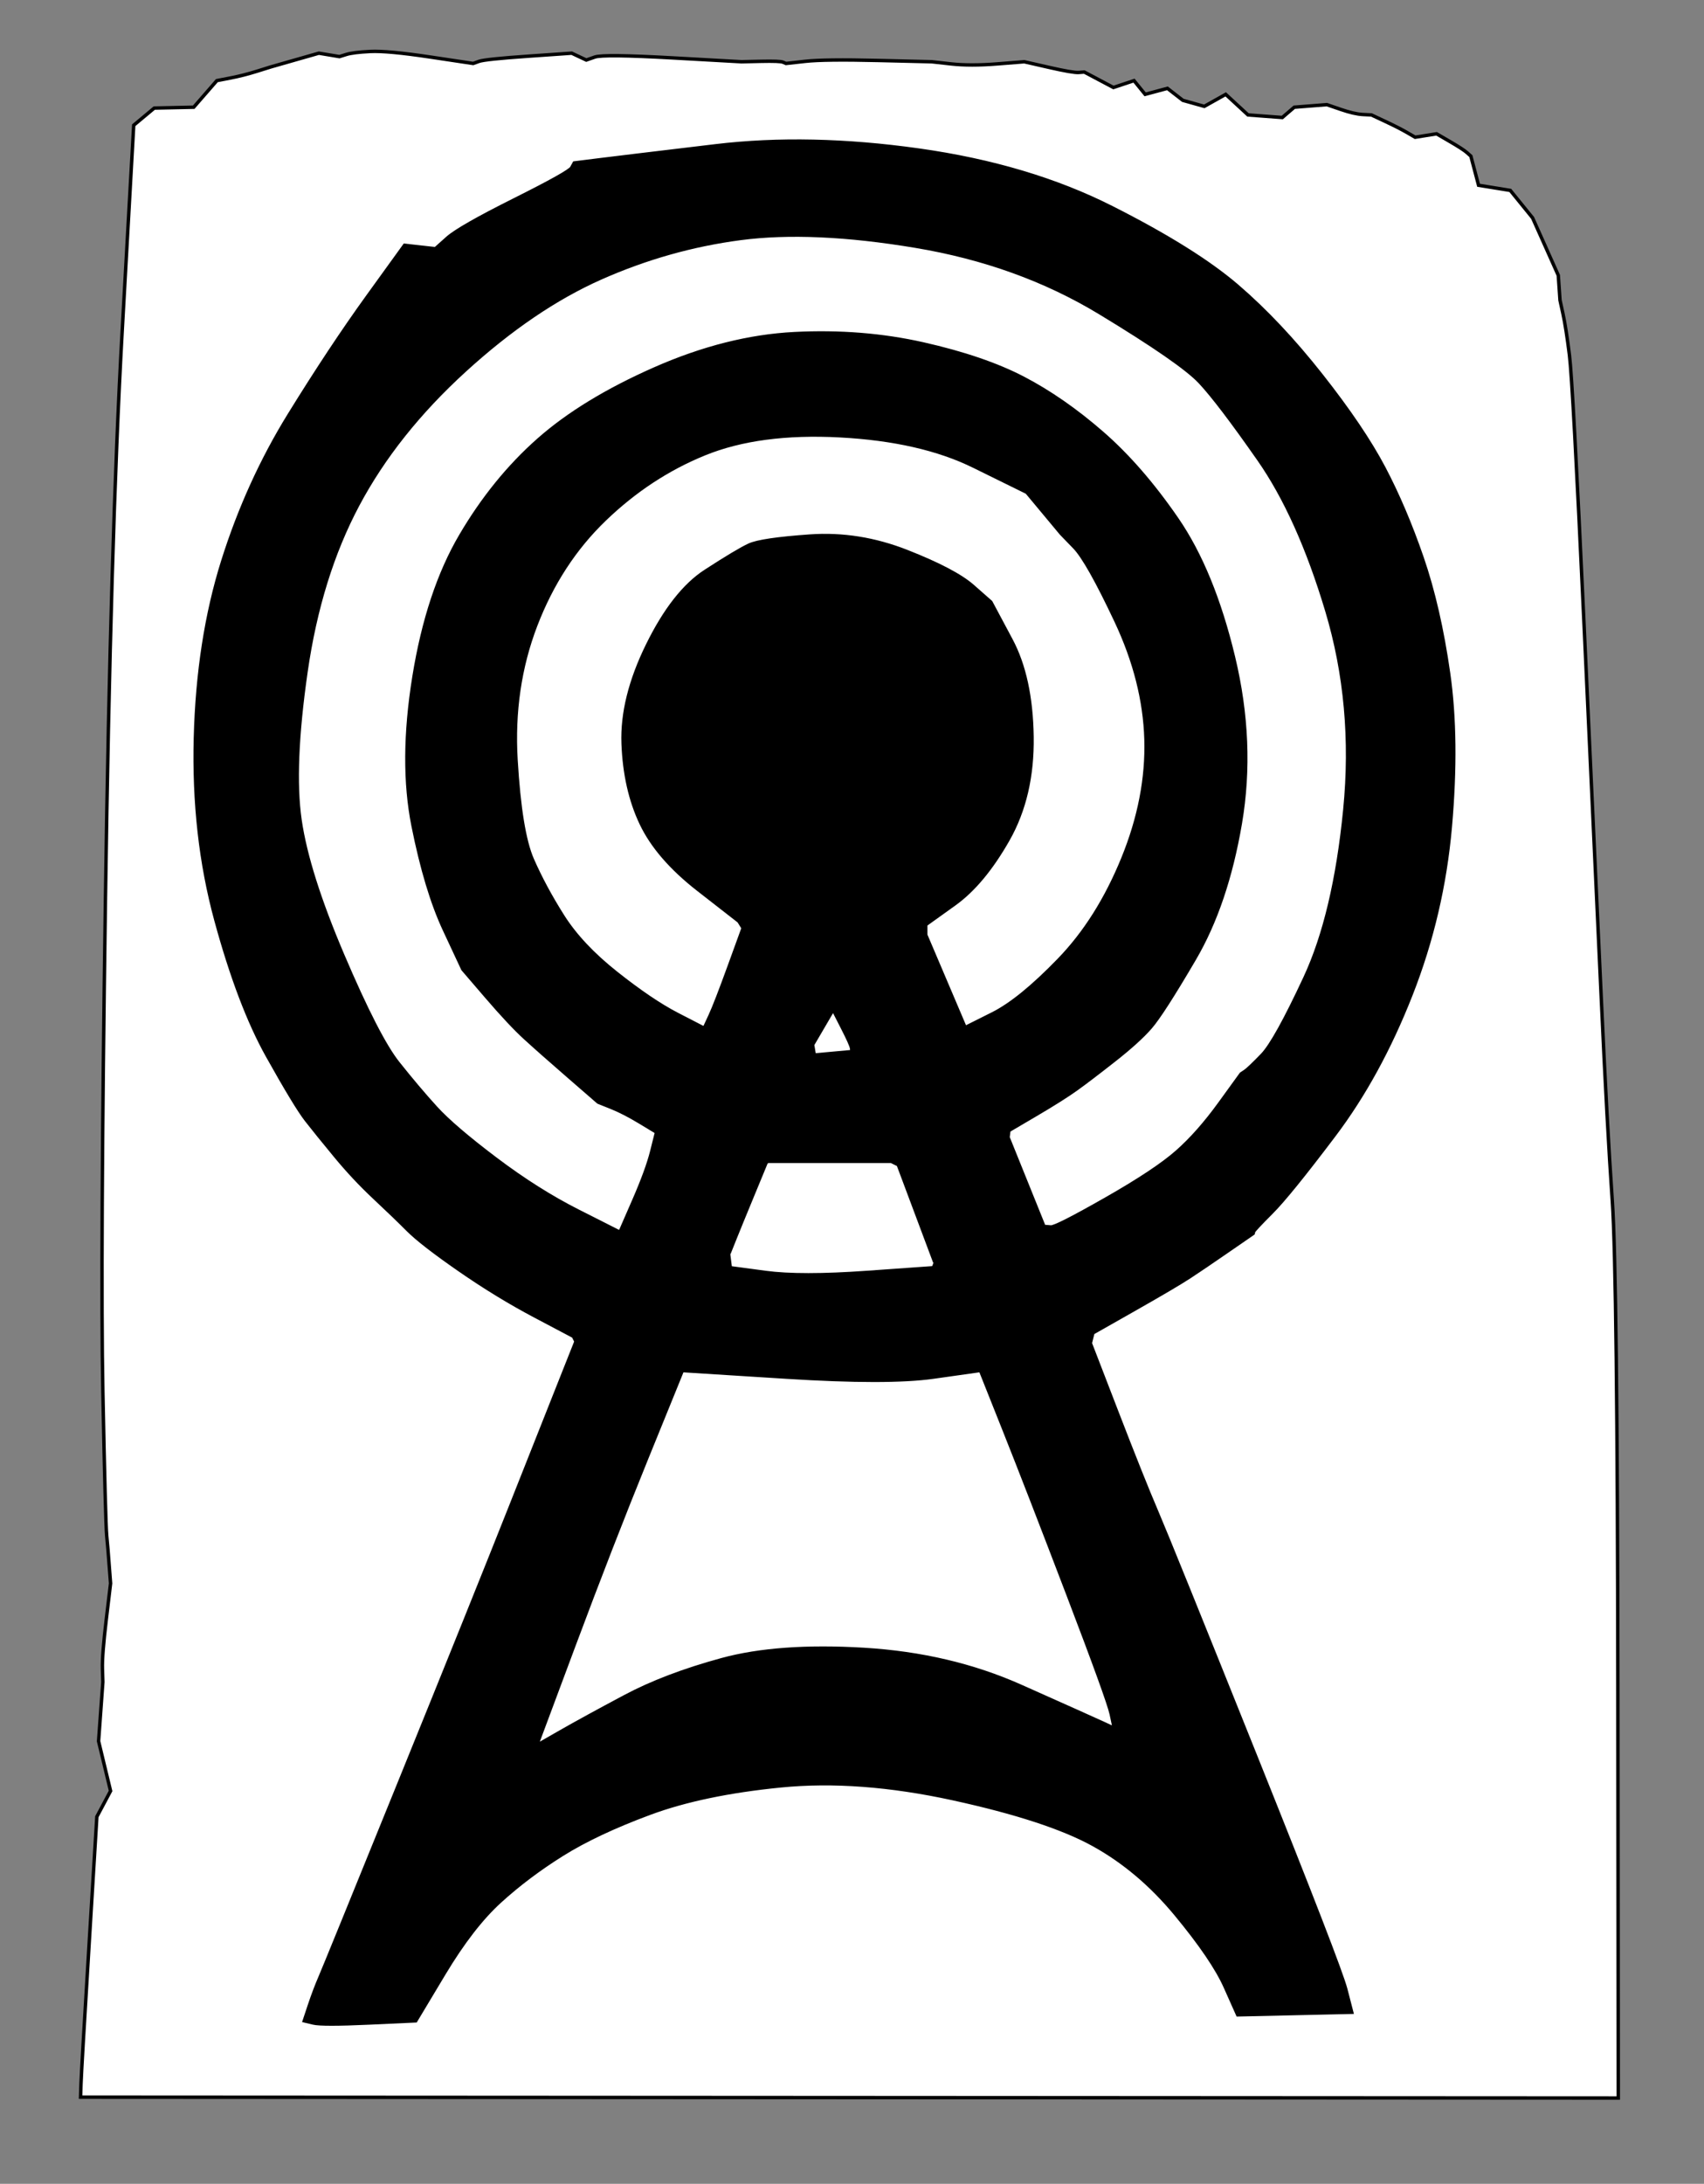
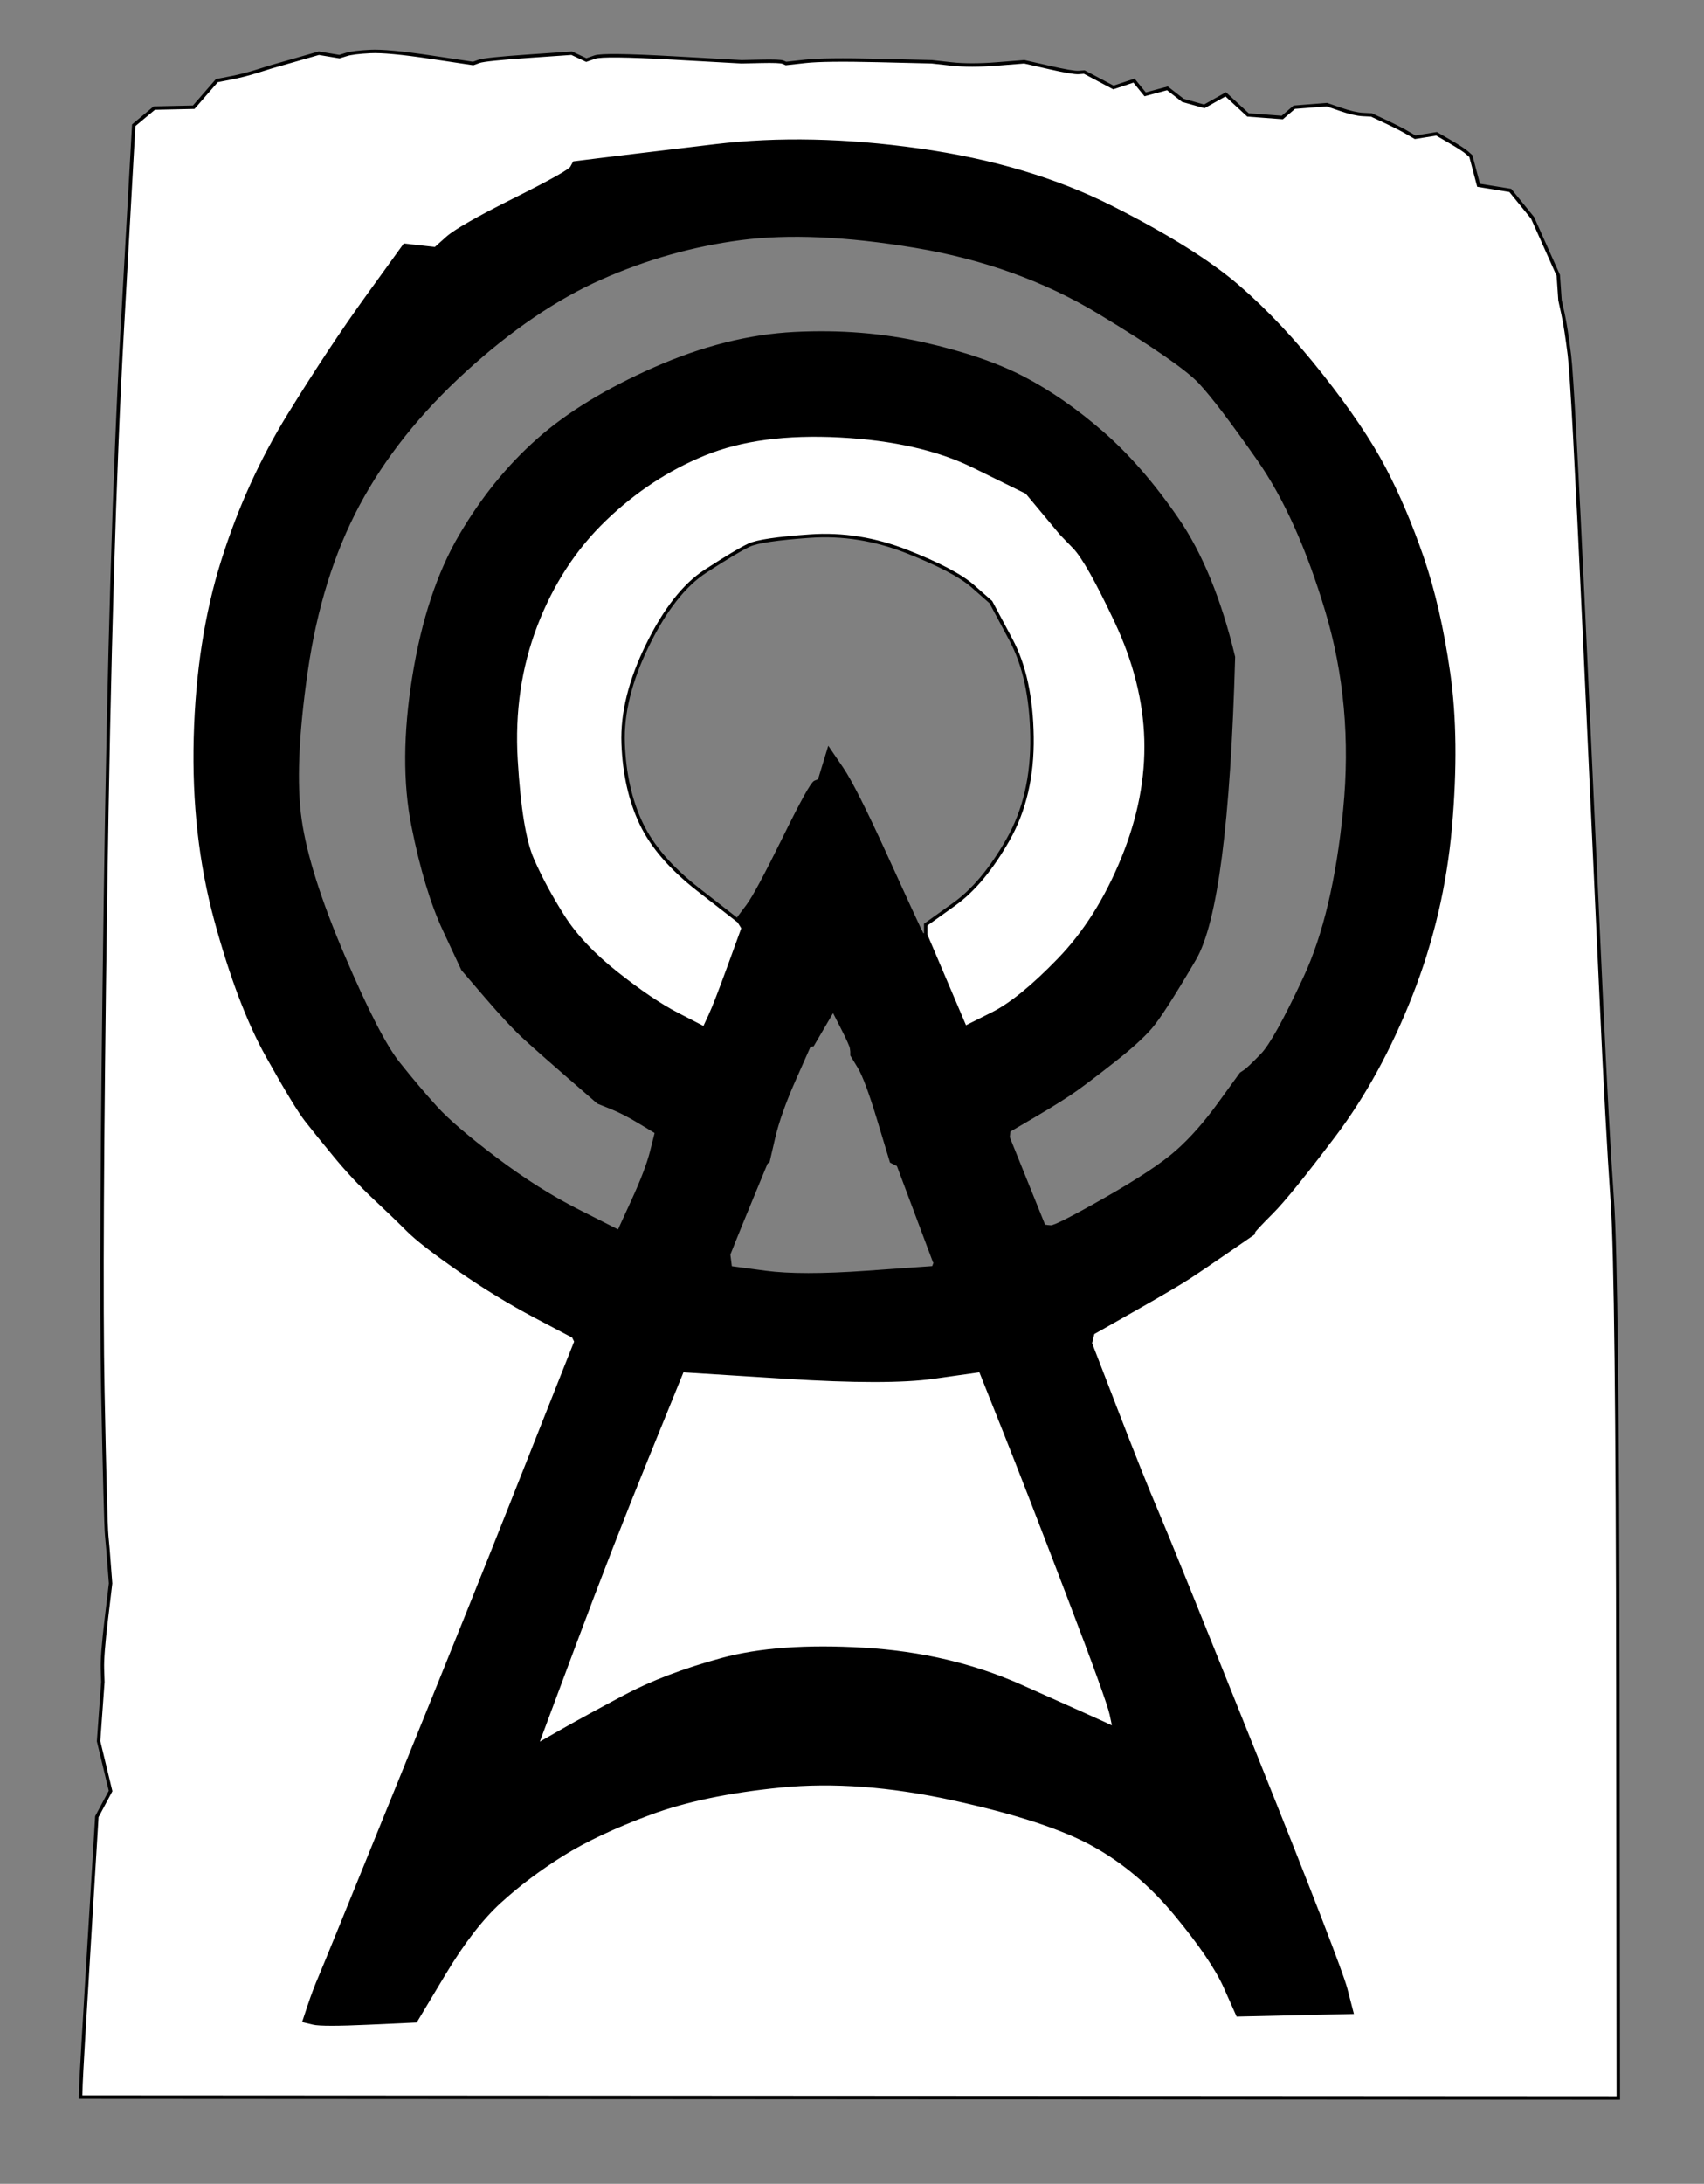
<svg xmlns="http://www.w3.org/2000/svg" width="994" height="1273">
  <rect width="100%" height="100%" fill="#808080" stroke="none" />
  <path style="opacity:1;fill:#000000;fill-rule:evenodd;stroke:#000000;stroke-width:2px;stroke-linecap:butt;stroke-linejoin:miter;stroke-opacity:1" d="M 539 545 L 540 545 L 551.5 572 L 563 599 L 564.5 600.5 L 566 602 L 574.5 628.5 Q 583 655  584.5 655 L 586 655 L 586.5 659 L 587 663 L 587.5 663 L 588 663 L 598.5 689 L 609 715 L 609.5 715 L 610 715 L 619.75 743.5 Q 629.5 772  632.75 777.5 L 636 783 L 651.25 822.5 Q 666.5 862  674.75 881.25 Q 683 900.5  732.25 1023.25 Q 781.5 1146  785 1159.5 L 788.5 1173 L 755.25 1173.75 L 722 1174.5 L 714.75 1158.25 Q 707.5 1142  686 1116 Q 664.5 1090  637.75 1075.25 Q 611 1060.5  556 1048.5 Q 501 1036.5  455.5 1041 Q 410 1045.5  379 1057 Q 348 1068.5  328 1081 Q 308 1093.5  291.75 1108.25 Q 275.5 1123  259 1150.5 L 242.5 1178 L 215.25 1179.25 Q 188 1180.5  182.75 1179.25 L 177.5 1178 L 180.5 1169 Q 183.5 1160  186.75 1152.5 Q 190 1145  233.25 1038.5 Q 276.5 932  298.5 876.5 Q 320.5 821  328.25 801.5 L 336 782 L 336.5 782 L 337 782 L 342.75 768.5 Q 348.5 755  355.25 737.25 L 362 719.5 L 361.5 718.75 L 361 718 L 369.25 700 Q 377.5 682  380.25 671 L 383 660 L 393.25 641.5 Q 403.5 623  406.75 611 L 410 599 L 410.5 599 L 411 599 L 414.25 592 Q 417.5 585  425.5 563 L 433.5 541 L 432.25 539 L 431 537 L 431 536 L 431 535 L 436.25 528 Q 441.5 521  457.25 489 Q 473 457  475.5 456 L 478 455 L 480.75 446 L 483.5 437 L 491 448 Q 498.5 459  516.5 498.5 Q 534.5 538  536.25 541.5 L 538 545 L 539 545  Z  M 496.75 611 L 497 613 L 497 614 L 497 615 L 501.25 622 Q 505.5 629  512.75 653 L 520 677 L 522 678 L 524 679 L 534.5 707 L 545 735 L 545.5 735 L 546 735 L 547 735 L 548 735 L 559.5 767 L 571 799 L 571.5 799 L 572 799 L 585.75 833.5 Q 599.5 868  623 929.5 Q 646.5 991  648.25 999.25 L 650 1007.5 L 643.5 1004.5 Q 637 1001.5  595.5 983 Q 554 964.5  504 961.5 Q 454 958.5  421 967.5 Q 388 976.5  364.5 989 Q 341 1001.5  327 1009.5 L 313 1017.5 L 334.75 959.25 Q 356.5 901  377.25 850 L 398 799 L 398.5 799 L 399 799 L 402.5 783 L 406 767 L 409.75 757.5 Q 413.5 748  419.25 739.5 L 425 731 L 425.25 730.5 L 425.5 730 L 428.5 722.5 Q 431.5 715  439.25 696.25 L 447 677.5 L 447.5 677.25 L 448 677 L 451.25 663 Q 454.5 649  463.25 629.25 L 472 609.5 L 473 609.25 L 474 609 L 480 598.75 L 486 588.5 L 491.25 598.75 Q 496.5 609  496.75 611  Z  " id="path3" />
  <path style="opacity:1;fill:#000000;fill-rule:evenodd;stroke:#000000;stroke-width:2px;stroke-linecap:butt;stroke-linejoin:miter;stroke-opacity:1" d="M 636.75 780 L 636 783 L 632.75 777.5 Q 629.5 772  619.75 743.5 L 610 715 L 613 715.25 Q 616 715.5  645 699 Q 674 682.5  686.5 671.5 Q 699 660.5  711.5 643.25 L 724 626 L 726.25 624.5 Q 728.5 623  736.25 615 Q 744 607  761.25 570 Q 778.5 533  784.5 472 Q 790.5 411  774 356 Q 757.5 301  734.25 267.75 Q 711 234.5  700 222.75 Q 689 211  641.5 182.25 Q 594 153.5  534 143.5 Q 474 133.5  432 139 Q 390 144.5  350.5 162 Q 311 179.5  271 216 Q 231 252.5  208.75 294.25 Q 186.5 336  178.5 391.5 Q 170.5 447  175 478 Q 179.5 509  200 557 Q 220.5 605  232.25 619.75 Q 244 634.5  254.25 645.75 Q 264.5 657  289 675.5 Q 313.5 694  337.25 706 L 361 718 L 361.5 718.75 L 362 719.5 L 355.25 737.25 Q 348.5 755  342.75 768.5 L 337 782 L 336.5 782 L 336 782 L 335.25 780.5 L 334.5 779 L 312.25 767.25 Q 290 755.5  268 740.25 Q 246 725  238 717 Q 230 709  218.25 698 Q 206.5 687  195.75 674 Q 185 661  178.75 653 Q 172.5 645  156 615.5 Q 139.5 586  126 536.5 Q 112.5 487  114 430 Q 115.5 373  130 327 Q 144.5 281  168.75 241.75 Q 193 202.5  214.5 172.75 L 236 143 L 245 144 L 254 145 L 261 138.75 Q 268 132.5  300 116.5 Q 332 100.5  333.5 97.75 L 335 95 L 349 93.25 Q 363 91.5  417.5 85 Q 472 78.5  536 87.5 Q 600 96.5  648.5 121 Q 697 145.5  721.75 166.75 Q 746.5 188  770.75 218.75 Q 795 249.5  807.25 272.75 Q 819.5 296  829.5 325 Q 839.5 354  845 392.5 Q 850.5 431  846 482 Q 841.5 533  823 580 Q 804.5 627  778.25 661.75 Q 752 696.5  741.75 706.75 Q 731.5 717  731.25 718 L 731 719 L 716.5 729 Q 702 739  694 744.25 Q 686 749.5  661.75 763.25 L 637.5 777 L 636.75 780  Z  " id="path5" />
-   <path style="opacity:1;fill:#000000;fill-rule:evenodd;stroke:#000000;stroke-width:2px;stroke-linecap:butt;stroke-linejoin:miter;stroke-opacity:1" d="M 588.25 661 L 588 663 L 587.5 663 L 587 663 L 586.5 659 L 586 655 L 584.5 655 Q 583 655  574.5 628.5 L 566 602 L 564.5 600.5 L 563 599 L 579 591 Q 595 583  617.75 559.5 Q 640.5 536  655 500.5 Q 669.5 465  668.5 431 Q 667.5 397  651 362 Q 634.5 327  626.75 319 L 619 311 L 609 299 L 599 287 L 568 271.75 Q 537 256.5  490 254 Q 443 251.5  411 264.5 Q 379 277.5  352.75 302.75 Q 326.5 328  312.5 364.5 Q 298.5 401  301 443 Q 303.5 485  310.5 501 Q 317.5 517  328.25 534 Q 339 551  359.5 567.25 Q 380 583.5  395 591.25 L 410 599 L 406.75 611 Q 403.5 623  393.25 641.5 L 383 660 L 373.5 654.25 Q 364 648.5  356.5 645.5 L 349 642.5 L 332 627.75 Q 315 613  306.25 605 Q 297.5 597  283.75 581 L 270 565 L 259.25 542 Q 248.5 519  241 481.5 Q 233.5 444  241.5 394.5 Q 249.5 345  268.75 312.25 Q 288 279.5  314 256.5 Q 340 233.5  382 215 Q 424 196.5  463.5 194.5 Q 503 192.5  538.5 200.5 Q 574 208.5  597 220.5 Q 620 232.5  642.75 252.25 Q 665.5 272  686.5 302.5 Q 707.5 333  719.5 383 Q 731.5 433  723.5 480 Q 715.5 527  696.75 559 Q 678 591  671 599 Q 664 607  650 618 Q 636 629  628 634.75 Q 620 640.5  604.25 649.75 L 588.5 659 L 588.25 661  Z  " id="path7" />
-   <path style="opacity:1;fill:#000000;fill-rule:evenodd;stroke:#000000;stroke-width:2px;stroke-linecap:butt;stroke-linejoin:miter;stroke-opacity:1" d="M 540 542 L 540 545 L 539 545 L 538 545 L 536.25 541.5 Q 534.5 538  516.5 498.5 Q 498.5 459  491 448 L 483.5 437 L 480.75 446 L 478 455 L 475.5 456 Q 473 457  457.25 489 Q 441.5 521  436.25 528 L 431 535 L 431 536 L 431 537 L 407.25 518.5 Q 383.5 500  374 480 Q 364.5 460  363.5 433.5 Q 362.5 407  377.75 376 Q 393 345  411.5 333 Q 430 321  437 317.75 Q 444 314.5  472.5 312.5 Q 501 310.5  529 321.5 Q 557 332.5  567.5 341.75 L 578 351 L 589.75 373 Q 601.5 395  602 429.5 Q 602.5 464  588 489.5 Q 573.5 515  556.75 527 L 540 539 L 540 542  Z  " id="path9" />
+   <path style="opacity:1;fill:#000000;fill-rule:evenodd;stroke:#000000;stroke-width:2px;stroke-linecap:butt;stroke-linejoin:miter;stroke-opacity:1" d="M 588.25 661 L 588 663 L 587.5 663 L 587 663 L 586.5 659 L 586 655 L 584.5 655 Q 583 655  574.5 628.5 L 566 602 L 564.5 600.5 L 563 599 L 579 591 Q 595 583  617.75 559.5 Q 640.5 536  655 500.5 Q 669.5 465  668.5 431 Q 667.5 397  651 362 Q 634.5 327  626.75 319 L 619 311 L 609 299 L 599 287 L 568 271.75 Q 537 256.5  490 254 Q 443 251.5  411 264.5 Q 379 277.5  352.75 302.75 Q 326.5 328  312.5 364.5 Q 298.5 401  301 443 Q 303.5 485  310.5 501 Q 317.5 517  328.25 534 Q 339 551  359.5 567.25 Q 380 583.5  395 591.25 L 410 599 L 406.75 611 Q 403.5 623  393.25 641.5 L 383 660 L 373.5 654.25 Q 364 648.5  356.5 645.5 L 349 642.5 L 332 627.75 Q 315 613  306.25 605 Q 297.5 597  283.75 581 L 270 565 L 259.25 542 Q 248.5 519  241 481.5 Q 233.5 444  241.5 394.5 Q 249.5 345  268.75 312.25 Q 288 279.5  314 256.5 Q 340 233.5  382 215 Q 424 196.5  463.5 194.5 Q 503 192.5  538.5 200.5 Q 574 208.5  597 220.5 Q 620 232.5  642.75 252.25 Q 665.5 272  686.5 302.5 Q 707.5 333  719.5 383 Q 715.5 527  696.75 559 Q 678 591  671 599 Q 664 607  650 618 Q 636 629  628 634.75 Q 620 640.5  604.25 649.75 L 588.5 659 L 588.25 661  Z  " id="path7" />
  <path style="opacity:1;fill:#000000;fill-rule:evenodd;stroke:#000000;stroke-width:2px;stroke-linecap:butt;stroke-linejoin:miter;stroke-opacity:1" d="M 419.25 739.5 L 425 731 L 425.5 735 L 426 739 L 446.5 741.75 Q 467 744.5  505.75 741.75 L 544.5 739 L 545.25 737 L 546 735 L 547 735 L 548 735 L 559.5 767 L 571 799 L 544.5 802.75 Q 518 806.5  458.5 802.75 L 399 799 L 402.5 783 L 406 767 L 409.75 757.5 Q 413.5 748  419.25 739.5  Z  " id="path11" />
-   <path style="opacity:1;fill:#000000;fill-rule:evenodd;stroke:#000000;stroke-width:2px;stroke-linecap:butt;stroke-linejoin:miter;stroke-opacity:1" d="M 473 609.25 L 474 609 L 474.5 612 L 475 615 L 486 614 L 497 613 L 497 614 L 497 615 L 501.25 622 Q 505.5 629  512.75 653 L 520 677 L 484 677 L 448 677 L 451.25 663 Q 454.5 649  463.25 629.25 L 472 609.5 L 473 609.25  Z  " id="path13" />
  <path style="opacity:1;fill:#FFFFFF;fill-rule:evenodd;stroke:#000000;stroke-width:2px;stroke-linecap:butt;stroke-linejoin:miter;stroke-opacity:1" d="M 216 30 Q 226 29.5  251 33.25 L 276 37 L 279.5 35.75 Q 283 34.5  308.25 32.75 L 333.5 31 L 337.75 33 L 342 35 L 347 33.25 Q 352 31.5  392.25 33.75 L 432.5 36 L 443.75 35.75 Q 455 35.5  456.75 36.25 L 458.5 37 L 469.75 35.75 Q 481 34.5  512.25 35.25 L 543.5 36 L 554.75 37.25 Q 566 38.5  581.75 37.25 L 597.5 36 L 611.75 39.25 Q 626 42.5  629.25 42.25 L 632.5 42 L 641 46.5 L 649.5 51 L 655.5 49 L 661.5 47 L 664.75 51 L 668 55 L 674.5 53.25 L 681 51.5 L 685.5 55 L 690 58.5 L 696.25 60.25 L 702.5 62 L 708.75 58.5 L 715 55 L 721.5 61 L 728 67 L 738 67.75 L 748 68.5 L 751.5 65.5 L 755 62.5 L 764.5 61.75 L 774 61 L 782 63.75 Q 790 66.5  795 66.75 L 800 67 L 808 70.75 Q 816 74.5  820.75 77.25 L 825.5 80 L 831.75 79 L 838 78 L 845.75 82.5 Q 853.5 87  855.75 89 L 858 91 L 860.25 99.5 L 862.5 108 L 871.75 109.5 L 881 111 L 887.5 119 L 894 127 L 901.5 143.75 L 909 160.5 L 909.5 167.75 L 910 175 L 911.75 183 Q 913.5 191  915.5 207 Q 917.5 223  924 363.5 Q 930.5 504  934 580.5 Q 937.5 657  940.5 700 Q 943.5 743  943.75 983 L 944 1223 L 495.5 1222.75 L 47 1222.5 L 47.25 1214.75 Q 47.5 1207  52 1133 L 56.5 1059 L 60.5 1051.5 L 64.5 1044 L 61 1029.5 L 57.5 1015 L 58.75 997.75 L 60 980.5 L 59.75 972.75 Q 59.5 965  62 944 L 64.5 923 L 63.75 913.25 L 63 903.5 L 62.25 895.25 Q 61.5 887  60 811 Q 58.5 735  61.5 524.5 Q 64.5 314  71.25 193.5 L 78 73 L 84 68 L 90 63 L 101.5 62.75 L 113 62.5 L 119.75 54.75 L 126.5 47 L 134.25 45.5 Q 142 44  150 41.5 L 158 39 L 172 35 L 186 31 L 192 32 L 198 33 L 202 31.75 Q 206 30.5  216 30  Z  M 636.75 780 L 636 783 L 651.25 822.5 Q 666.5 862  674.75 881.25 Q 683 900.5  732.25 1023.25 Q 781.5 1146  785 1159.5 L 788.5 1173 L 755.25 1173.75 L 722 1174.5 L 714.75 1158.25 Q 707.5 1142  686 1116 Q 664.5 1090  637.75 1075.25 Q 611 1060.5  556 1048.5 Q 501 1036.5  455.5 1041 Q 410 1045.5  379 1057 Q 348 1068.5  328 1081 Q 308 1093.5  291.75 1108.25 Q 275.5 1123  259 1150.5 L 242.5 1178 L 215.25 1179.25 Q 188 1180.5  182.75 1179.25 L 177.5 1178 L 180.5 1169 Q 183.5 1160  186.75 1152.5 Q 190 1145  233.25 1038.5 Q 276.5 932  298.5 876.5 Q 320.5 821  328.25 801.5 L 336 782 L 335.25 780.5 L 334.5 779 L 312.25 767.25 Q 290 755.5  268 740.25 Q 246 725  238 717 Q 230 709  218.25 698 Q 206.5 687  195.75 674 Q 185 661  178.75 653 Q 172.5 645  156 615.5 Q 139.5 586  126 536.5 Q 112.5 487  114 430 Q 115.5 373  130 327 Q 144.5 281  168.75 241.75 Q 193 202.5  214.5 172.75 L 236 143 L 245 144 L 254 145 L 261 138.75 Q 268 132.5  300 116.5 Q 332 100.5  333.5 97.75 L 335 95 L 349 93.25 Q 363 91.5  417.5 85 Q 472 78.5  536 87.5 Q 600 96.5  648.5 121 Q 697 145.5  721.75 166.75 Q 746.5 188  770.75 218.75 Q 795 249.5  807.25 272.75 Q 819.5 296  829.5 325 Q 839.5 354  845 392.5 Q 850.5 431  846 482 Q 841.5 533  823 580 Q 804.5 627  778.25 661.75 Q 752 696.5  741.75 706.75 Q 731.5 717  731.25 718 L 731 719 L 716.5 729 Q 702 739  694 744.25 Q 686 749.5  661.75 763.25 L 637.5 777 L 636.75 780  Z  " id="path16" />
-   <path style="opacity:1;fill:#FFFFFF;fill-rule:evenodd;stroke:#000000;stroke-width:2px;stroke-linecap:butt;stroke-linejoin:miter;stroke-opacity:1" d="M 613 715.25 L 610 715 L 609.5 715 L 609 715 L 598.5 689 L 588 663 L 588.25 661 L 588.5 659 L 604.25 649.75 Q 620 640.5  628 634.75 Q 636 629  650 618 Q 664 607  671 599 Q 678 591  696.75 559 Q 715.5 527  723.5 480 Q 731.5 433  719.5 383 Q 707.5 333  686.5 302.5 Q 665.5 272  642.75 252.25 Q 620 232.5  597 220.5 Q 574 208.5  538.5 200.5 Q 503 192.5  463.5 194.5 Q 424 196.5  382 215 Q 340 233.5  314 256.5 Q 288 279.5  268.75 312.25 Q 249.5 345  241.5 394.5 Q 233.5 444  241 481.5 Q 248.5 519  259.25 542 L 270 565 L 283.75 581 Q 297.5 597  306.25 605 Q 315 613  332 627.75 L 349 642.5 L 356.5 645.5 Q 364 648.5  373.5 654.25 L 383 660 L 380.25 671 Q 377.5 682  369.75 699.75 L 362 717.5 L 361.5 717.75 L 361 718 L 337.25 706 Q 313.5 694  289 675.5 Q 264.5 657  254.25 645.75 Q 244 634.5  232.25 619.75 Q 220.5 605  200 557 Q 179.5 509  175 478 Q 170.5 447  178.5 391.5 Q 186.5 336  208.75 294.25 Q 231 252.5  271 216 Q 311 179.5  350.5 162 Q 390 144.5  432 139 Q 474 133.5  534 143.5 Q 594 153.5  641.5 182.25 Q 689 211  700 222.75 Q 711 234.5  734.25 267.75 Q 757.5 301  774 356 Q 790.5 411  784.5 472 Q 778.5 533  761.25 570 Q 744 607  736.25 615 Q 728.5 623  726.25 624.5 L 724 626 L 711.5 643.25 Q 699 660.5  686.5 671.5 Q 674 682.5  645 699 Q 616 715.5  613 715.25  Z  " id="path18" />
  <path style="opacity:1;fill:#FFFFFF;fill-rule:evenodd;stroke:#000000;stroke-width:2px;stroke-linecap:butt;stroke-linejoin:miter;stroke-opacity:1" d="M 579 591 L 563 599 L 551.5 572 L 540 545 L 540 542 L 540 539 L 556.75 527 Q 573.5 515  588 489.5 Q 602.5 464  602 429.5 Q 601.5 395  589.75 373 L 578 351 L 567.5 341.75 Q 557 332.5  529 321.5 Q 501 310.5  472.5 312.5 Q 444 314.5  437 317.75 Q 430 321  411.5 333 Q 393 345  377.75 376 Q 362.5 407  363.5 433.5 Q 364.5 460  374 480 Q 383.5 500  407.25 518.5 L 431 537 L 432.25 539 L 433.5 541 L 425.5 563 Q 417.5 585  414.25 592 L 411 599 L 410.5 599 L 410 599 L 395 591.25 Q 380 583.5  359.5 567.25 Q 339 551  328.25 534 Q 317.5 517  310.5 501 Q 303.5 485  301 443 Q 298.5 401  312.5 364.5 Q 326.5 328  352.75 302.75 Q 379 277.5  411 264.5 Q 443 251.5  490 254 Q 537 256.5  568 271.75 L 599 287 L 609 299 L 619 311 L 626.75 319 Q 634.5 327  651 362 Q 667.5 397  668.5 431 Q 669.5 465  655 500.5 Q 640.5 536  617.75 559.5 Q 595 583  579 591  Z  " id="path20" />
  <path style="opacity:1;fill:#FFFFFF;fill-rule:evenodd;stroke:#000000;stroke-width:2px;stroke-linecap:butt;stroke-linejoin:miter;stroke-opacity:1" d="M 398.5 799 L 399 799 L 458.5 802.75 Q 518 806.5  544.5 802.75 L 571 799 L 571.5 799 L 572 799 L 585.75 833.5 Q 599.5 868  623 929.5 Q 646.5 991  648.25 999.25 L 650 1007.5 L 643.5 1004.5 Q 637 1001.5  595.5 983 Q 554 964.5  504 961.5 Q 454 958.5  421 967.5 Q 388 976.5  364.5 989 Q 341 1001.5  327 1009.5 L 313 1017.5 L 334.75 959.25 Q 356.5 901  377.25 850 L 398 799 L 398.5 799  Z  " id="path22" />
-   <path style="opacity:1;fill:#FFFFFF;fill-rule:evenodd;stroke:#000000;stroke-width:2px;stroke-linecap:butt;stroke-linejoin:miter;stroke-opacity:1" d="M 447.5 677.25 L 448 677 L 484 677 L 520 677 L 522 678 L 524 679 L 534.5 707 L 545 735 L 545.5 735 L 546 735 L 545.25 737 L 544.5 739 L 505.75 741.75 Q 467 744.5  446.5 741.75 L 426 739 L 425.5 735 L 425 731 L 425.25 730.5 L 425.5 730 L 428.5 722.5 Q 431.5 715  439.25 696.25 L 447 677.5 L 447.5 677.25  Z  " id="path24" />
-   <path style="opacity:1;fill:#FFFFFF;fill-rule:evenodd;stroke:#000000;stroke-width:2px;stroke-linecap:butt;stroke-linejoin:miter;stroke-opacity:1" d="M 496.75 611 L 497 613 L 486 614 L 475 615 L 474.5 612 L 474 609 L 480 598.75 L 486 588.5 L 491.25 598.75 Q 496.5 609  496.75 611  Z  " id="path26" />
</svg>